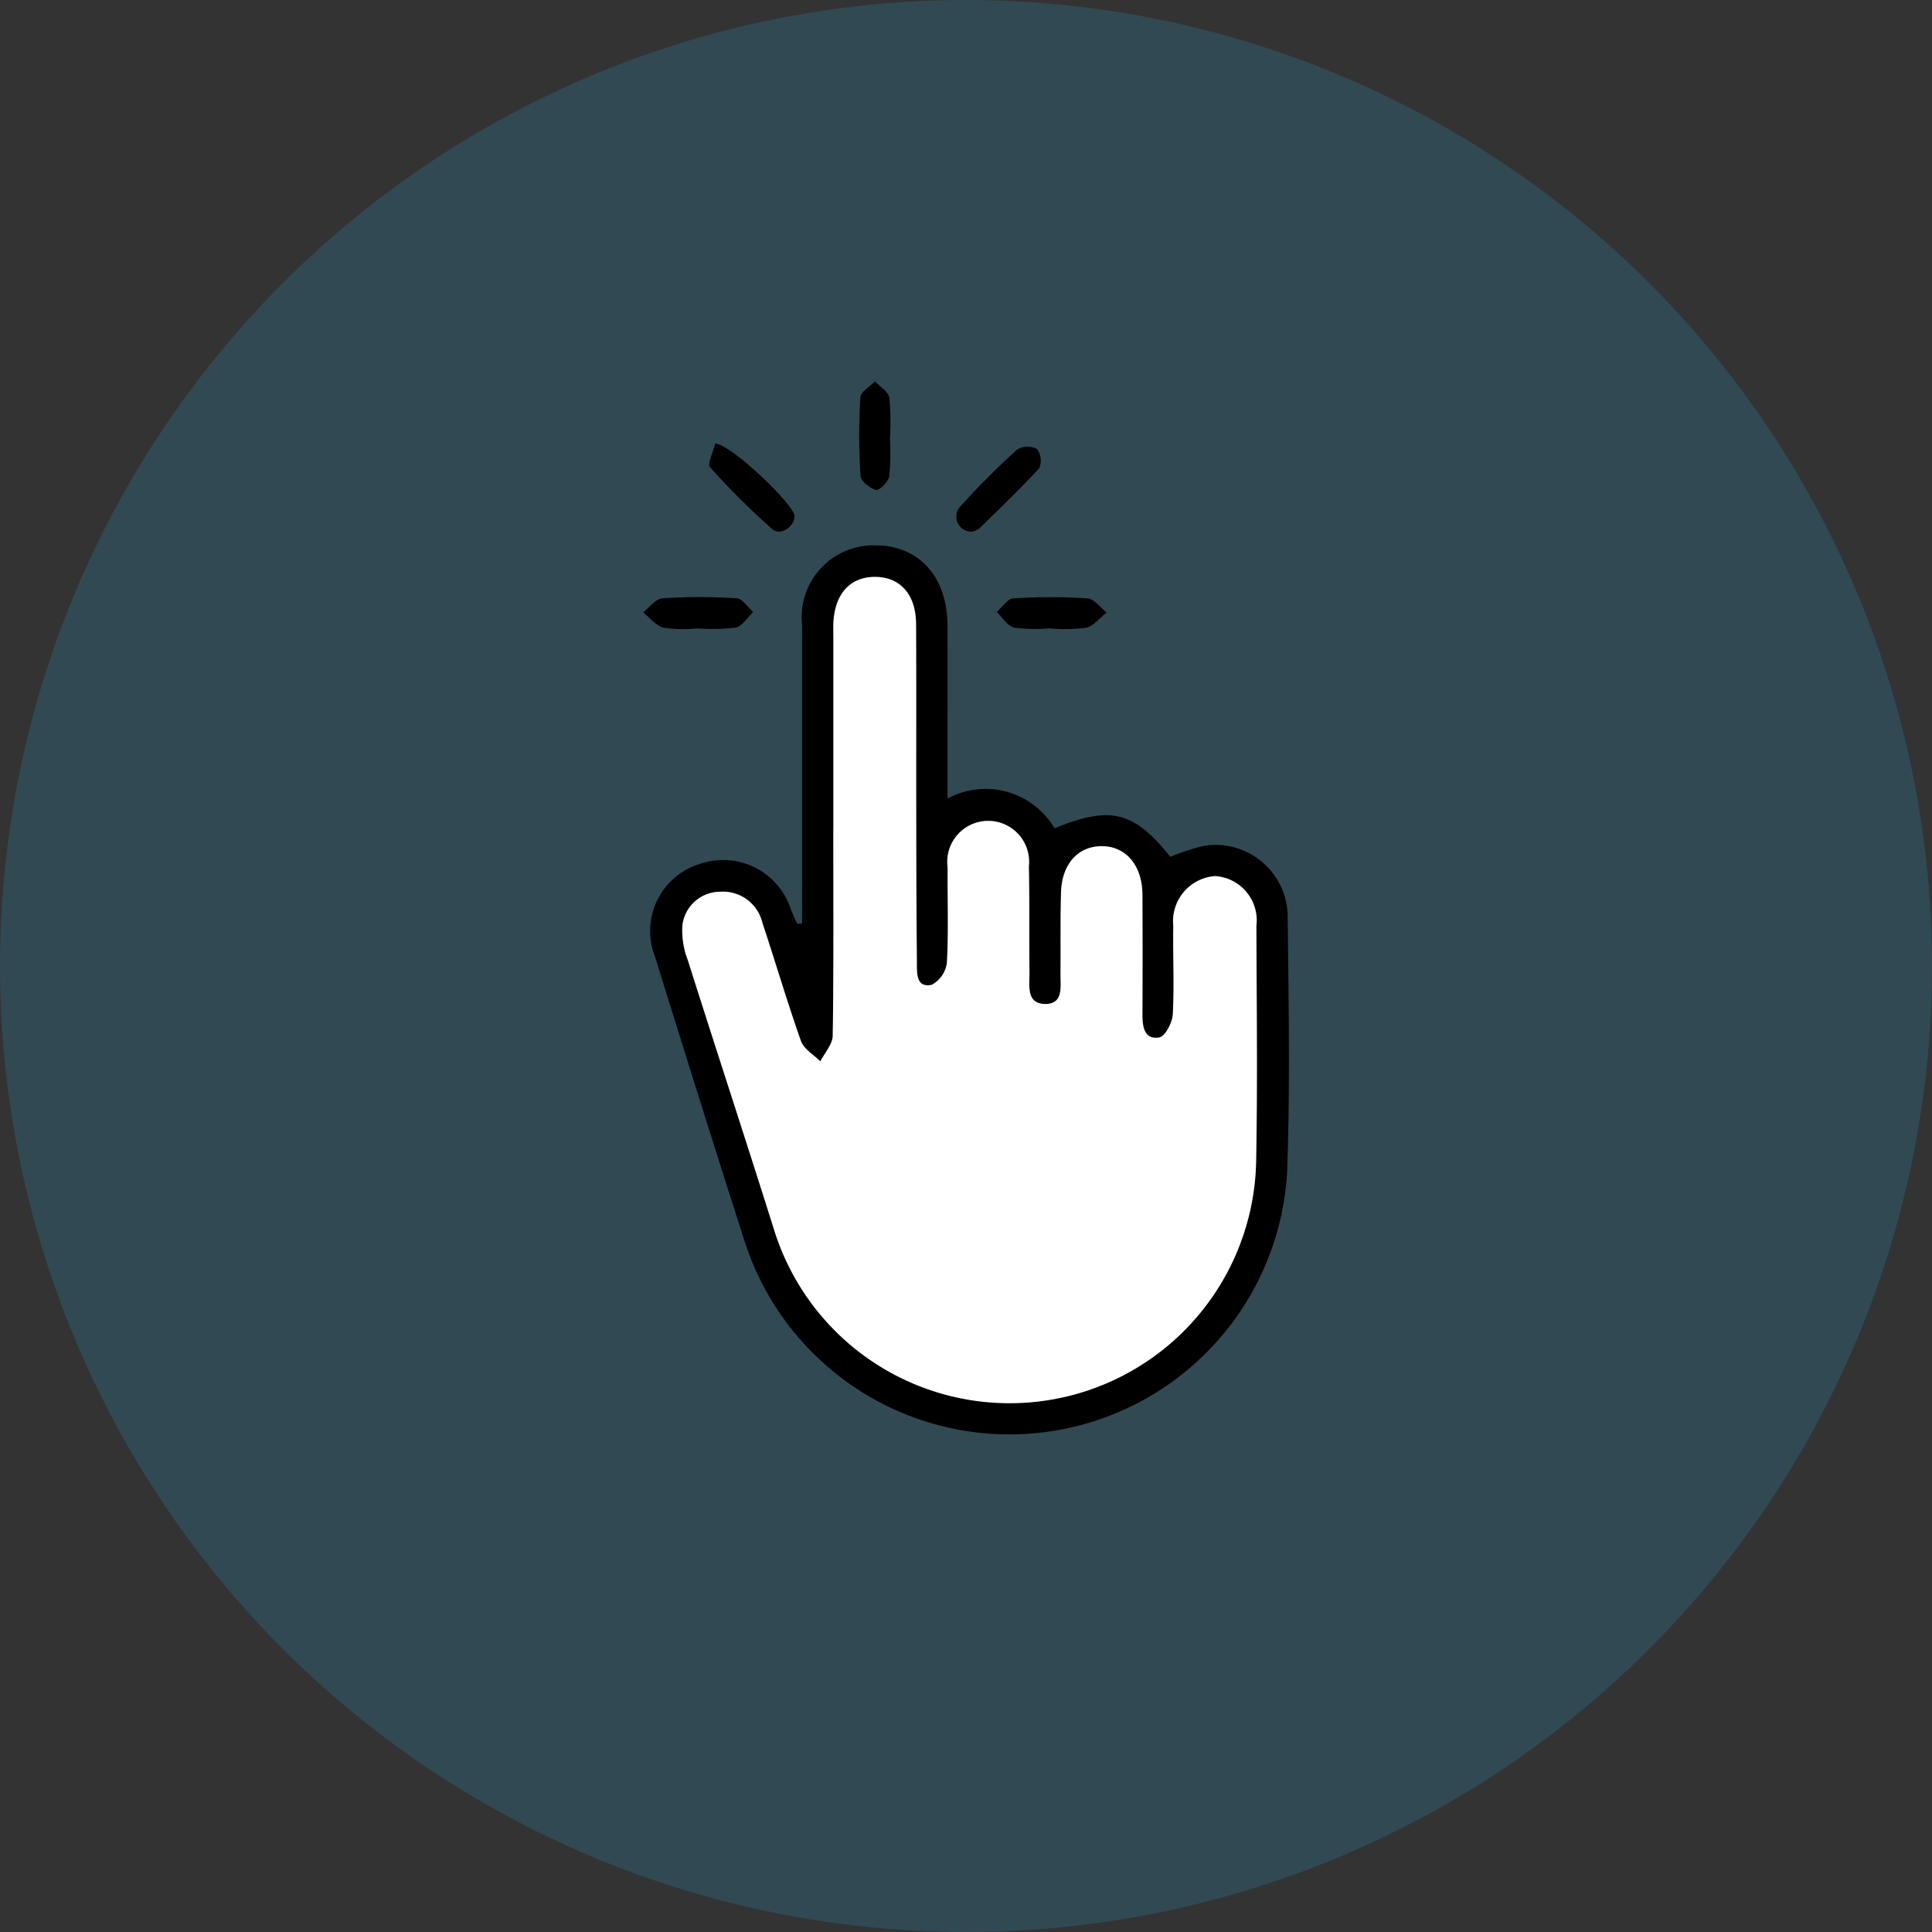
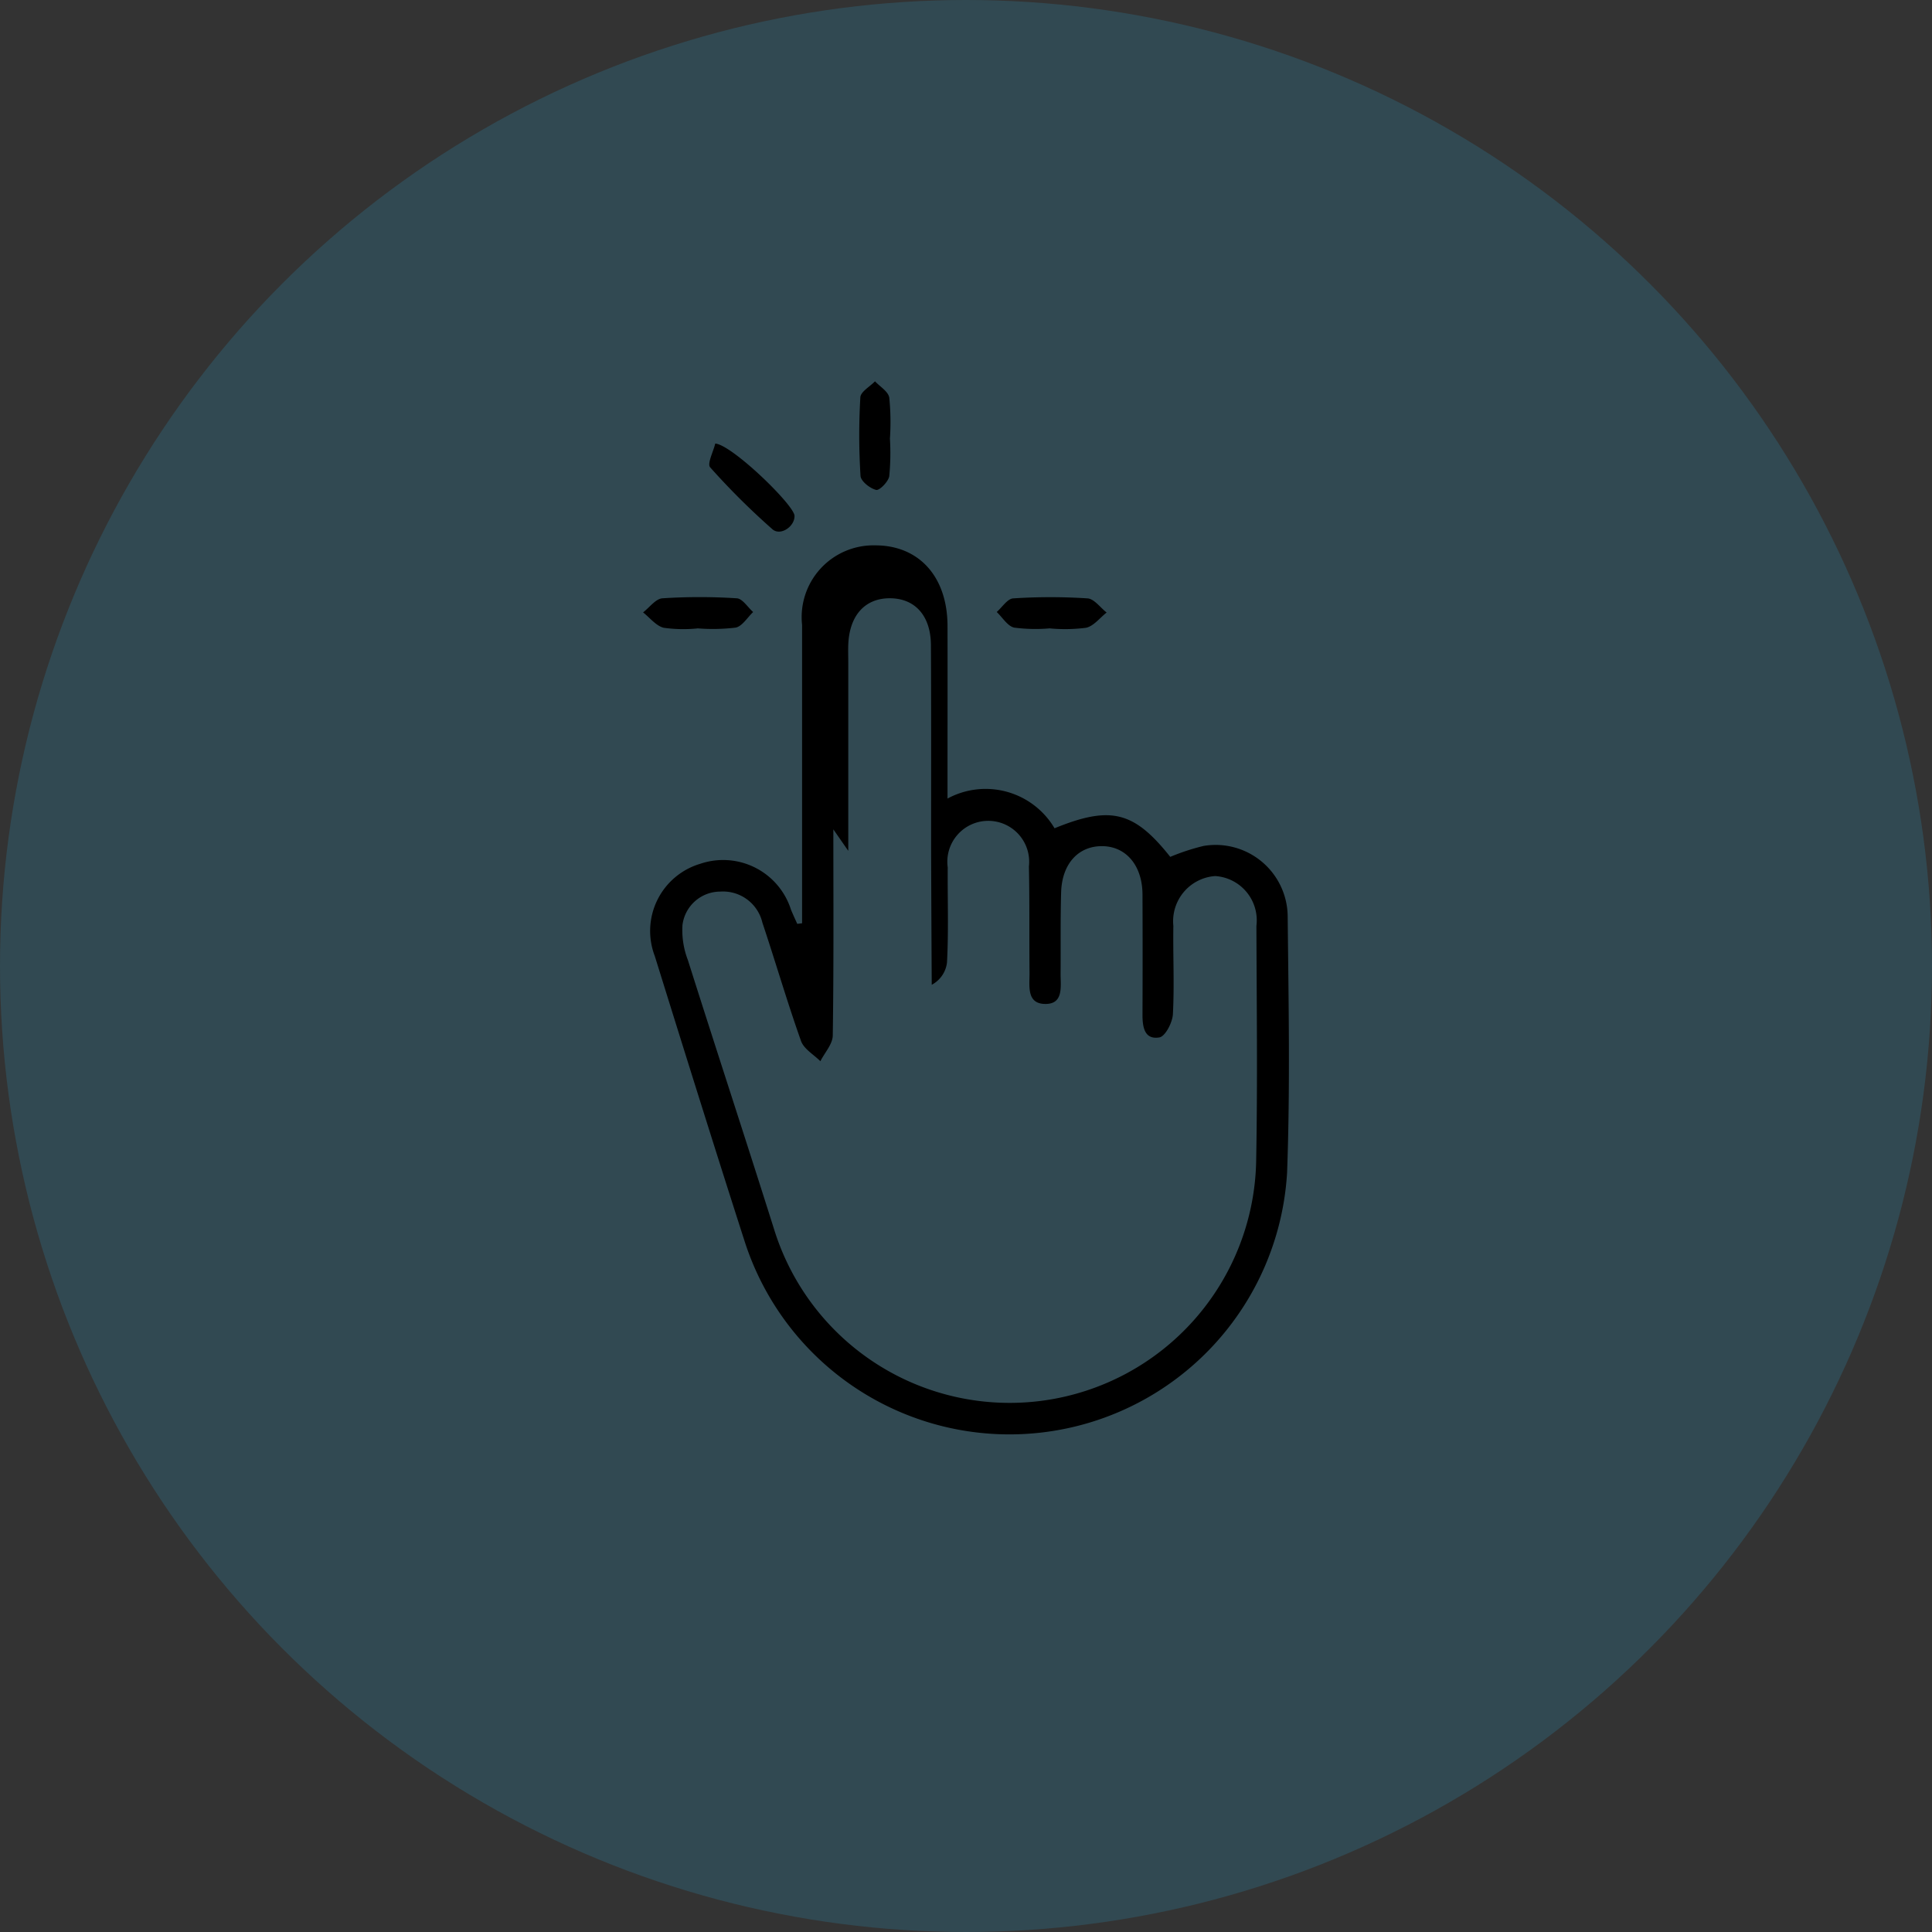
<svg xmlns="http://www.w3.org/2000/svg" width="76" height="76" viewBox="0 0 76 76">
  <rect x="0" y="0" width="76" height="76" fill="#333333" stroke="none" />
  <defs>
    <clipPath id="clip-path">
      <rect id="Rectangle_237" data-name="Rectangle 237" width="25.407" height="41.437" fill="none" />
    </clipPath>
  </defs>
  <g id="Group_631" data-name="Group 631" transform="translate(-468 -1663)">
    <g id="Group_542" data-name="Group 542" transform="translate(12)">
      <circle id="Ellipse_5" data-name="Ellipse 5" cx="38" cy="38" r="38" transform="translate(456 1663)" fill="#2e7b9b" opacity="0.3" />
    </g>
    <g id="Group_630" data-name="Group 630" transform="translate(493.297 1678)">
      <g id="Group_629" data-name="Group 629" clip-path="url(#clip-path)">
-         <path id="Path_377" data-name="Path 377" d="M6.788,32.917v-.953q0-5.394,0-10.787a2.825,2.825,0,0,1,2.88-3.131c1.72,0,2.836,1.234,2.841,3.165s0,3.863,0,5.795v1a3.149,3.149,0,0,1,4.21,1.169c2.207-.9,3.125-.671,4.552,1.125a8.637,8.637,0,0,1,1.311-.43,2.835,2.835,0,0,1,3.308,2.774c.035,3.358.1,6.719-.023,10.073A10.941,10.941,0,0,1,4.546,45.479C3.339,41.727,2.165,37.964.993,34.2a2.757,2.757,0,0,1,1.793-3.629,2.8,2.8,0,0,1,3.563,1.8c.077.19.165.376.249.564l.191-.023m1.229-3.694c0,2.7.018,5.407-.023,8.11-.005.339-.318.674-.487,1.011-.262-.263-.651-.481-.763-.8-.545-1.537-1-3.1-1.518-4.651a1.592,1.592,0,0,0-1.663-1.222,1.5,1.5,0,0,0-1.481,1.313,3.257,3.257,0,0,0,.212,1.379c1.118,3.531,2.275,7.05,3.389,10.583A9.7,9.7,0,0,0,24.65,42.283c.058-3.089.02-6.179.01-9.268a1.745,1.745,0,0,0-1.622-1.96,1.78,1.78,0,0,0-1.645,1.959c-.018,1.158.043,2.319-.018,3.474-.018.329-.3.875-.531.914-.589.1-.667-.41-.665-.9q.009-2.362,0-4.723c-.005-1.125-.631-1.878-1.557-1.9-.954-.021-1.612.682-1.644,1.821-.031,1.069-.013,2.139-.021,3.208,0,.494.119,1.173-.586,1.178-.763.005-.631-.706-.636-1.222-.013-1.4.005-2.793-.024-4.188a1.61,1.61,0,1,0-3.194.04c-.01,1.247.039,2.5-.029,3.741a1.142,1.142,0,0,1-.6.875c-.6.124-.58-.422-.582-.842q-.016-2.762-.025-5.525c0-2.614.008-5.229-.007-7.843-.007-1.153-.629-1.834-1.612-1.837s-1.593.675-1.639,1.823c-.009.237,0,.475,0,.713q0,3.7,0,7.4" transform="translate(-0.533 -11.593)" />
-         <path id="Path_378" data-name="Path 378" d="M35.058,10.532a.591.591,0,0,1-.483-.969c.712-.789,1.467-1.543,2.253-2.256a.8.8,0,0,1,.783-.029.77.77,0,0,1,.09.758c-.754.828-1.569,1.6-2.372,2.385a.7.7,0,0,1-.272.111" transform="translate(-22.117 -4.619)" />
+         <path id="Path_377" data-name="Path 377" d="M6.788,32.917v-.953q0-5.394,0-10.787a2.825,2.825,0,0,1,2.88-3.131c1.72,0,2.836,1.234,2.841,3.165s0,3.863,0,5.795v1a3.149,3.149,0,0,1,4.21,1.169c2.207-.9,3.125-.671,4.552,1.125a8.637,8.637,0,0,1,1.311-.43,2.835,2.835,0,0,1,3.308,2.774c.035,3.358.1,6.719-.023,10.073A10.941,10.941,0,0,1,4.546,45.479C3.339,41.727,2.165,37.964.993,34.2a2.757,2.757,0,0,1,1.793-3.629,2.8,2.8,0,0,1,3.563,1.8c.077.19.165.376.249.564l.191-.023m1.229-3.694c0,2.7.018,5.407-.023,8.11-.005.339-.318.674-.487,1.011-.262-.263-.651-.481-.763-.8-.545-1.537-1-3.1-1.518-4.651a1.592,1.592,0,0,0-1.663-1.222,1.5,1.5,0,0,0-1.481,1.313,3.257,3.257,0,0,0,.212,1.379c1.118,3.531,2.275,7.05,3.389,10.583A9.7,9.7,0,0,0,24.65,42.283c.058-3.089.02-6.179.01-9.268a1.745,1.745,0,0,0-1.622-1.96,1.78,1.78,0,0,0-1.645,1.959c-.018,1.158.043,2.319-.018,3.474-.018.329-.3.875-.531.914-.589.1-.667-.41-.665-.9q.009-2.362,0-4.723c-.005-1.125-.631-1.878-1.557-1.9-.954-.021-1.612.682-1.644,1.821-.031,1.069-.013,2.139-.021,3.208,0,.494.119,1.173-.586,1.178-.763.005-.631-.706-.636-1.222-.013-1.4.005-2.793-.024-4.188a1.61,1.61,0,1,0-3.194.04c-.01,1.247.039,2.5-.029,3.741a1.142,1.142,0,0,1-.6.875q-.016-2.762-.025-5.525c0-2.614.008-5.229-.007-7.843-.007-1.153-.629-1.834-1.612-1.837s-1.593.675-1.639,1.823c-.009.237,0,.475,0,.713q0,3.7,0,7.4" transform="translate(-0.533 -11.593)" />
        <path id="Path_379" data-name="Path 379" d="M2.137,24.971a5.59,5.59,0,0,1-1.326-.026c-.3-.075-.543-.394-.811-.605.252-.193.495-.535.759-.554a22.551,22.551,0,0,1,2.929,0c.224.014.428.351.642.54-.227.213-.427.559-.688.613a7.558,7.558,0,0,1-1.5.029v0" transform="translate(0 -15.25)" />
        <path id="Path_380" data-name="Path 380" d="M41,24.97a6.532,6.532,0,0,1-1.414-.028c-.262-.059-.46-.4-.687-.615.215-.187.421-.521.647-.535a22.438,22.438,0,0,1,2.926,0c.261.018.5.362.75.556-.267.21-.508.533-.808.6A6.49,6.49,0,0,1,41,24.974v0" transform="translate(-24.987 -15.253)" />
        <path id="Path_381" data-name="Path 381" d="M7.519,6.847c.661.051,3.1,2.417,3.117,2.84s-.555.808-.869.531A28.565,28.565,0,0,1,7.318,7.783c-.125-.141.124-.615.2-.936" transform="translate(-4.679 -4.399)" />
        <path id="Path_382" data-name="Path 382" d="M24.986,2.232a9.441,9.441,0,0,1-.025,1.5c-.035.216-.385.571-.515.54-.244-.059-.6-.341-.615-.549A25.5,25.5,0,0,1,23.824.629c.013-.22.375-.42.576-.629.2.213.522.4.562.644a9.706,9.706,0,0,1,.027,1.588h0" transform="translate(-15.277)" />
-         <path id="Path_383" data-name="Path 383" d="M10.239,31.457q0-3.7,0-7.4c0-.238-.006-.476,0-.713.046-1.148.658-1.826,1.64-1.823s1.6.684,1.611,1.837c.015,2.614,0,5.229.008,7.843q0,2.763.025,5.525c0,.421-.013.966.582.842a1.143,1.143,0,0,0,.6-.875c.068-1.244.019-2.494.029-3.741a1.61,1.61,0,1,1,3.194-.04c.029,1.4.011,2.792.024,4.188,0,.516-.128,1.228.636,1.222.705-.005.583-.684.586-1.178.008-1.07-.01-2.139.02-3.208.033-1.139.69-1.843,1.644-1.821.926.021,1.551.774,1.557,1.9q.011,2.362,0,4.723c0,.485.075,1,.665.9.231-.04.514-.586.531-.914.062-1.155,0-2.316.019-3.474a1.78,1.78,0,0,1,1.645-1.959,1.746,1.746,0,0,1,1.623,1.96c.01,3.089.048,6.18-.01,9.268A9.7,9.7,0,0,1,7.9,47.183C6.789,43.65,5.633,40.131,4.514,36.6A3.263,3.263,0,0,1,4.3,35.221a1.5,1.5,0,0,1,1.481-1.313A1.592,1.592,0,0,1,7.446,35.13c.516,1.547.973,3.115,1.518,4.651.112.316.5.534.763.8.17-.337.482-.672.487-1.011.04-2.7.023-5.406.023-8.11" transform="translate(-2.753 -13.827)" fill="#fff" />
      </g>
    </g>
  </g>
</svg>